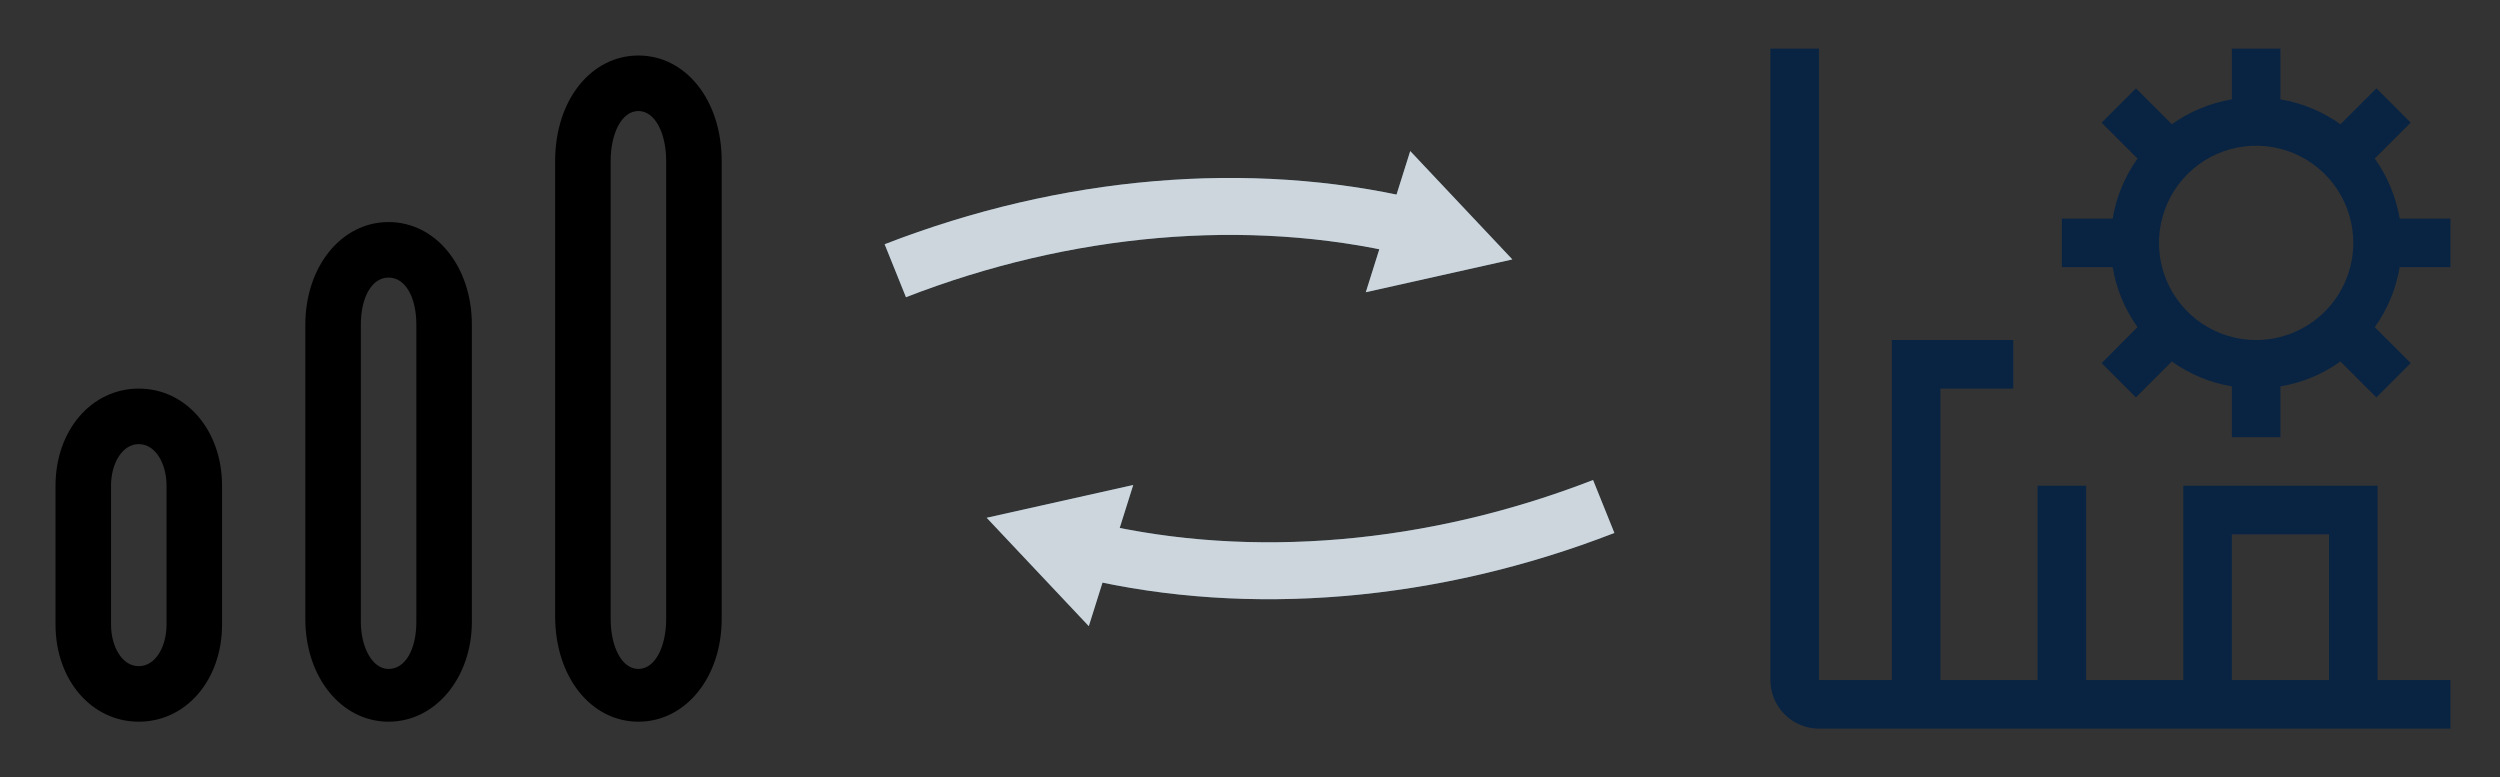
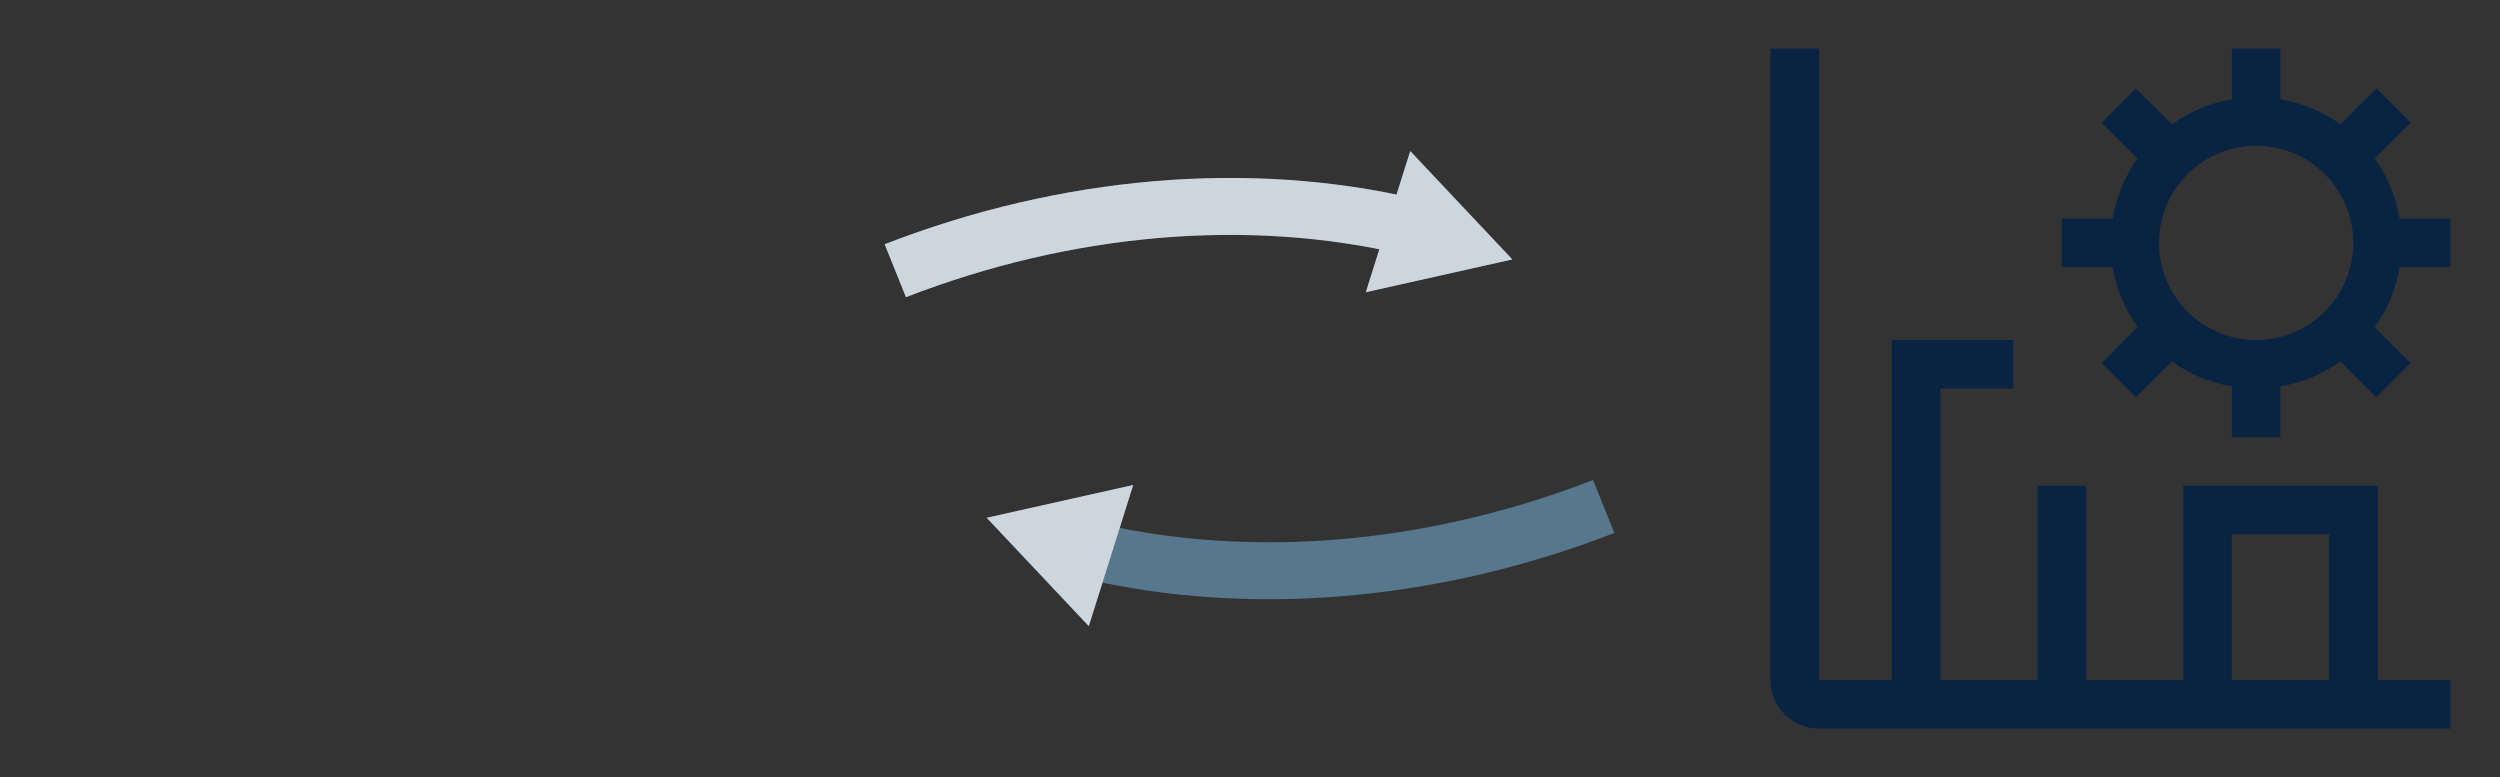
<svg xmlns="http://www.w3.org/2000/svg" width="772" height="240" viewBox="0 0 772 240" fill="none">
  <rect x="0" y="0" width="772" height="240" fill="#333333" stroke="none" />
-   <path d="M197.143 222.857C182.571 222.857 171.428 209.143 171.428 190.286V49.714C171.428 30.857 182.571 17.143 197.143 17.143C211.714 17.143 222.857 30.857 222.857 49.714V191.143C222.857 209.143 211.714 222.857 197.143 222.857ZM197.143 34.286C192 34.286 188.571 41.143 188.571 49.714V191.143C188.571 199.714 192 206.571 197.143 206.571C202.286 206.571 205.714 199.714 205.714 191.143V49.714C205.714 41.143 202.286 34.286 197.143 34.286Z" fill="black" />
-   <path d="M120 222.857C105.429 222.857 94.286 209.143 94.286 191.143V100.286C94.286 82.286 105.429 68.572 120 68.572C134.571 68.572 145.714 82.286 145.714 100.286V192C145.714 209.143 134.571 222.857 120 222.857ZM120 85.714C114.857 85.714 111.429 91.714 111.429 100.286V192C111.429 199.714 114.857 206.572 120 206.572C125.143 206.572 128.571 200.572 128.571 192V100.286C128.571 91.714 125.143 85.714 120 85.714Z" fill="black" />
-   <path d="M42.857 222.857C28.286 222.857 17.143 210 17.143 192.857V150C17.143 132.857 28.286 120 42.857 120C57.428 120 68.571 132.857 68.571 150V192.857C68.571 210 57.428 222.857 42.857 222.857ZM42.857 137.143C37.714 137.143 34.286 143.143 34.286 150V192.857C34.286 199.714 37.714 205.714 42.857 205.714C48 205.714 51.428 199.714 51.428 192.857V150C51.428 143.143 48 137.143 42.857 137.143Z" fill="black" />
  <path fill-rule="evenodd" clip-rule="evenodd" d="M345.761 163.034L349.938 149.763L304.685 159.889L336.22 193.352L340.447 179.92C390.437 190.251 446.307 184.863 498.518 164.577L491.936 148.227C443.537 167.033 391.948 172.218 345.761 163.034Z" fill="#57778C" />
  <g opacity="0.7">
-     <path d="M338.519 161.466L334.376 178.582C385.885 190.665 444.183 185.689 498.519 164.577L491.936 148.227C440.991 168.022 386.512 172.726 338.519 161.466Z" fill="white" />
    <path d="M349.938 149.763L304.685 159.889L336.22 193.352L349.938 149.763Z" fill="white" />
  </g>
  <path d="M433.179 78.535L437.322 61.419C385.796 49.344 327.599 54.271 273.179 75.424L279.762 91.774C330.707 71.979 385.186 67.275 433.179 78.535Z" fill="#57778C" />
  <path d="M421.76 90.237L467.013 80.112L435.478 46.649L421.76 90.237Z" fill="#57778C" />
  <g opacity="0.7">
    <path d="M433.179 78.535L437.322 61.419C385.796 49.344 327.599 54.271 273.179 75.424L279.762 91.774C330.707 71.979 385.186 67.275 433.179 78.535Z" fill="white" />
    <path d="M421.76 90.237L467.013 80.112L435.479 46.649L421.76 90.237Z" fill="white" />
  </g>
  <path fill-rule="evenodd" clip-rule="evenodd" d="M756.698 82.5V67.5H741.023C739.9 60.821 737.272 54.485 733.34 48.97L744.428 37.875L733.824 27.271L722.732 38.36C717.217 34.427 710.879 31.799 704.198 30.675V15H689.198V30.675C682.519 31.798 676.182 34.426 670.667 38.358L659.573 27.271L648.968 37.875L660.059 48.968C656.126 54.483 653.498 60.82 652.373 67.5H636.698V82.5H652.373C653.498 89.179 656.125 95.515 660.056 101.03L648.968 112.125L659.573 122.729L670.664 111.64C676.18 115.573 682.518 118.201 689.198 119.325V135H704.198V119.325C710.878 118.202 717.215 115.574 722.73 111.642L733.824 122.729L744.428 112.125L733.338 101.033C737.271 95.517 739.899 89.18 741.023 82.5H756.698ZM696.698 105C690.765 105 684.965 103.241 680.031 99.944C675.098 96.648 671.253 91.962 668.982 86.481C666.711 80.999 666.117 74.967 667.275 69.147C668.432 63.328 671.29 57.982 675.485 53.787C679.681 49.591 685.026 46.734 690.846 45.576C696.665 44.419 702.697 45.013 708.179 47.284C713.661 49.554 718.346 53.399 721.643 58.333C724.939 63.266 726.698 69.067 726.698 75C726.69 82.954 723.526 90.579 717.902 96.203C712.278 101.828 704.652 104.991 696.698 105Z" fill="#092442" />
  <path fill-rule="evenodd" clip-rule="evenodd" d="M734.198 210V150H674.198V210H644.198V150H629.198V210H599.198V120H621.698V105H584.198V210H561.698V15H546.698V210C546.698 213.978 548.279 217.794 551.092 220.607C553.905 223.42 557.72 225 561.698 225H756.698V210H734.198ZM689.198 165V210H719.198V165H689.198Z" fill="#092442" />
</svg>